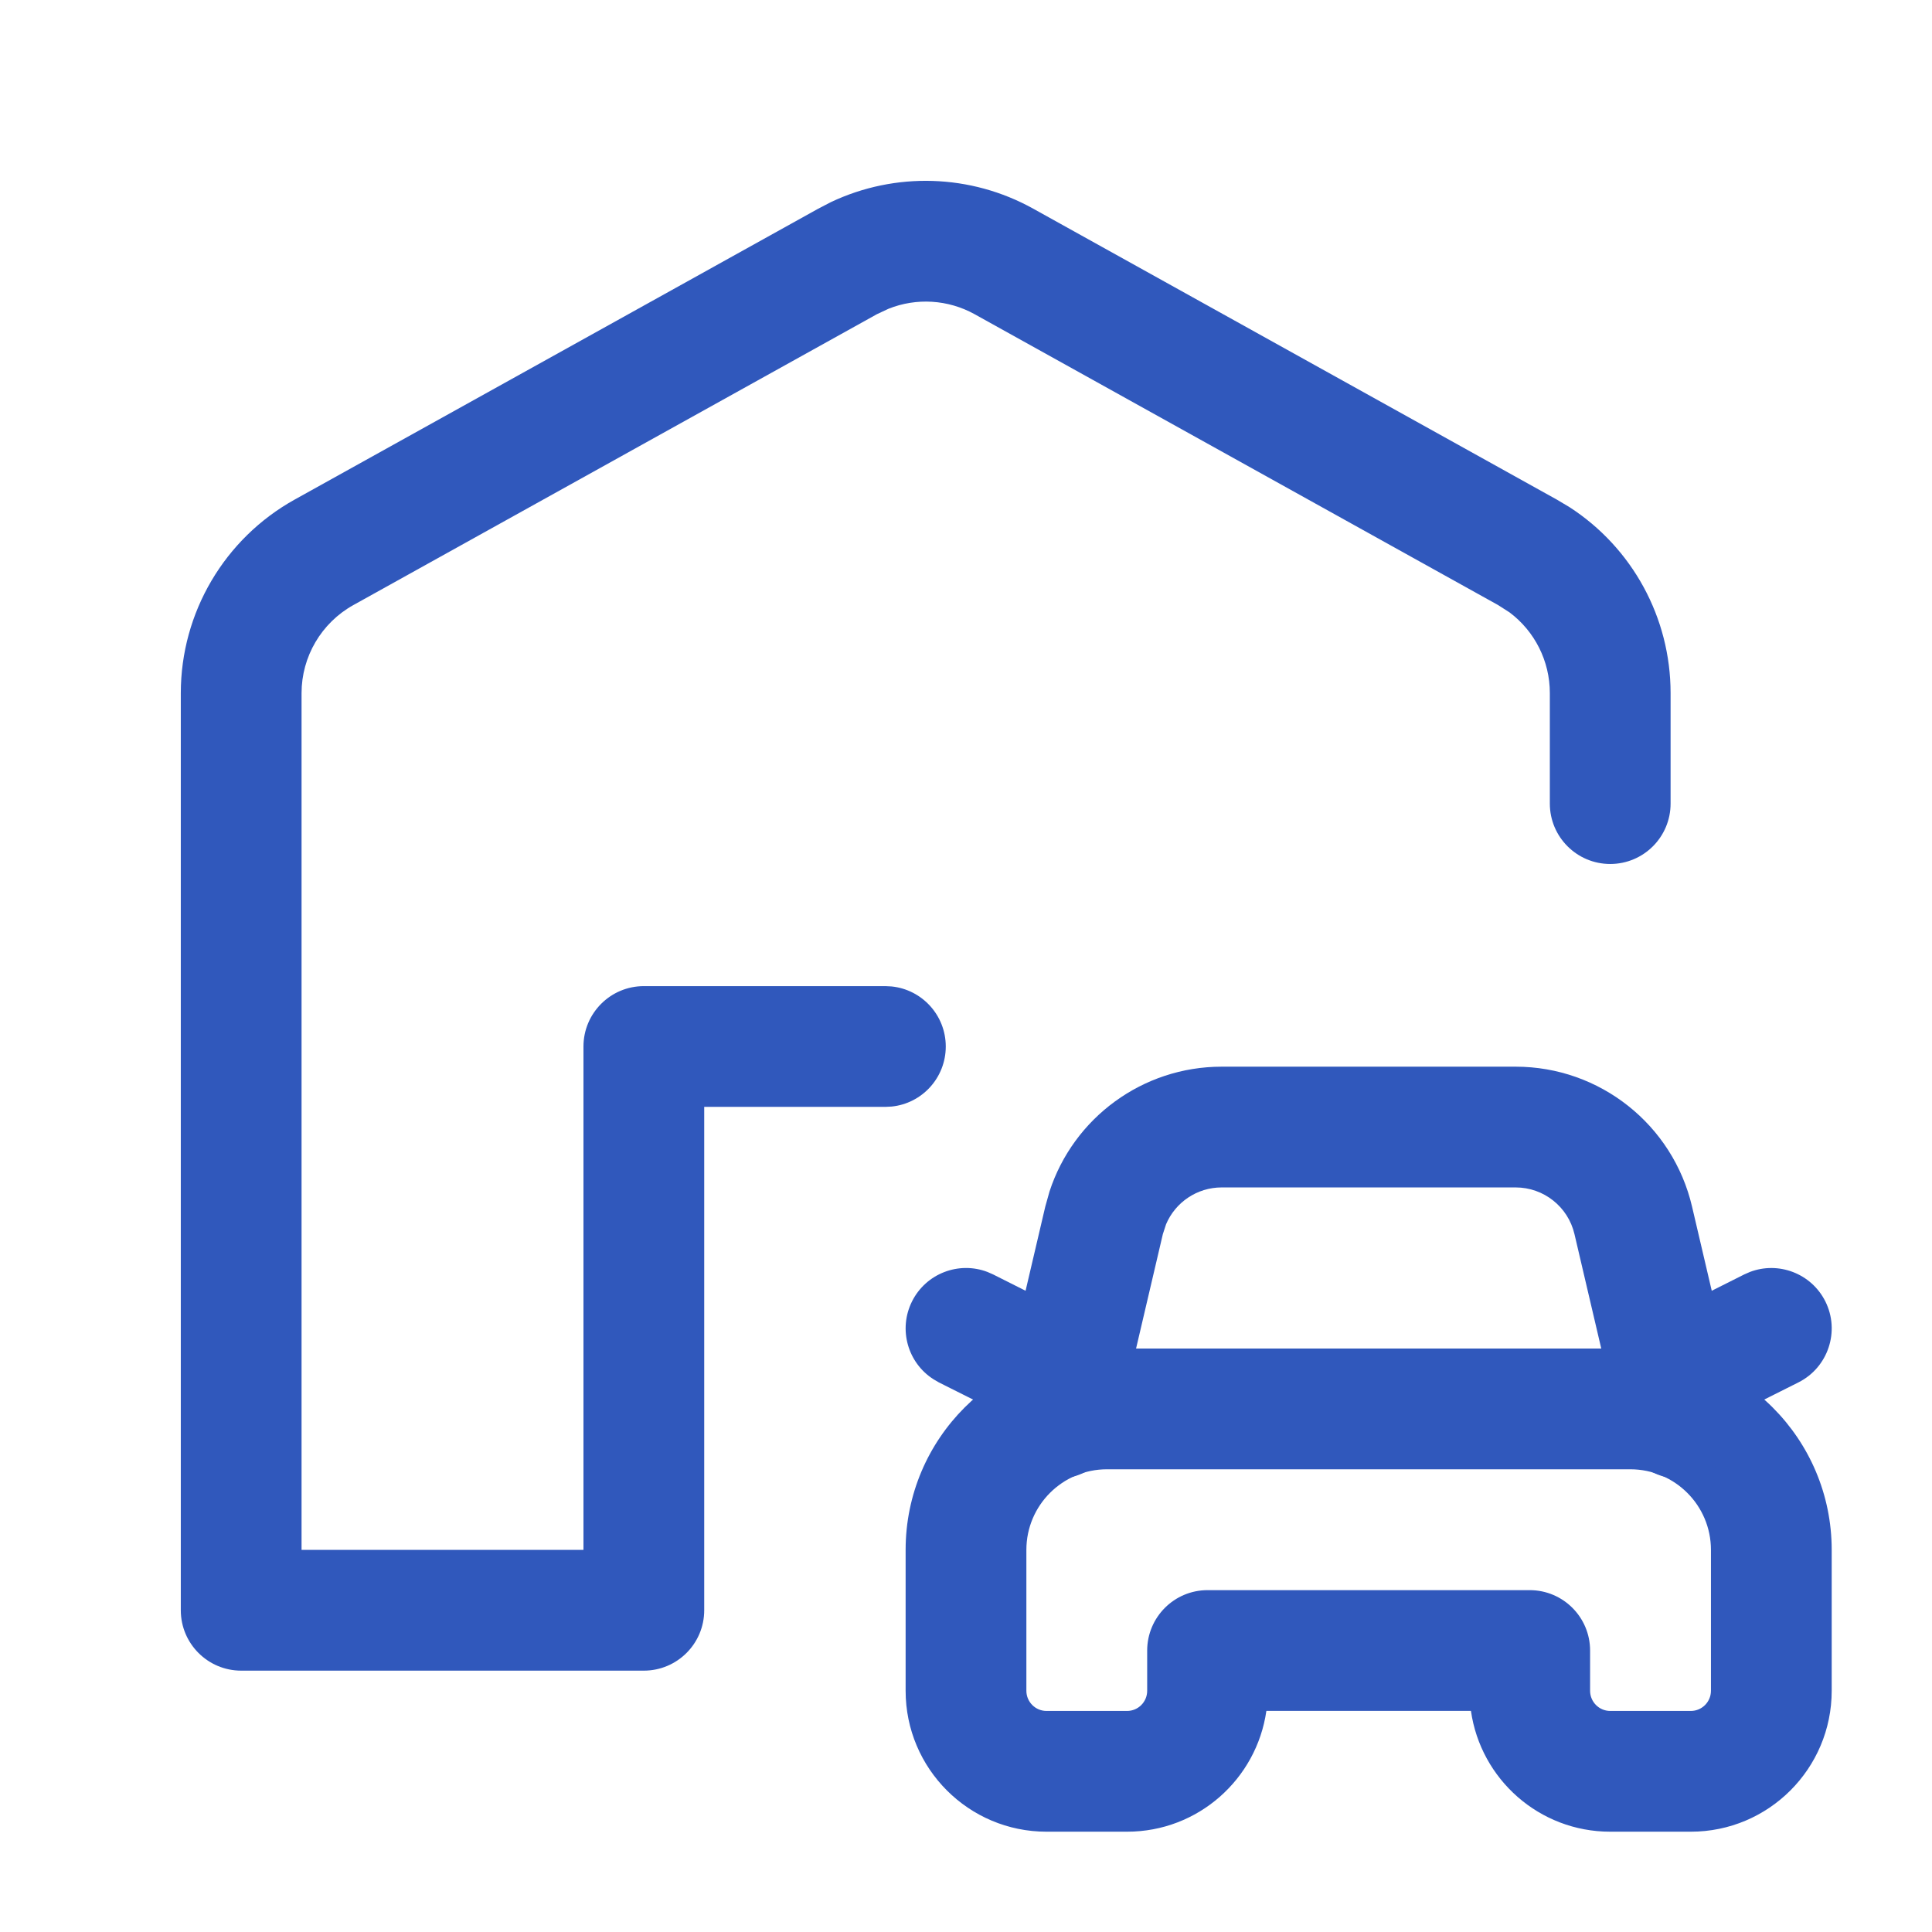
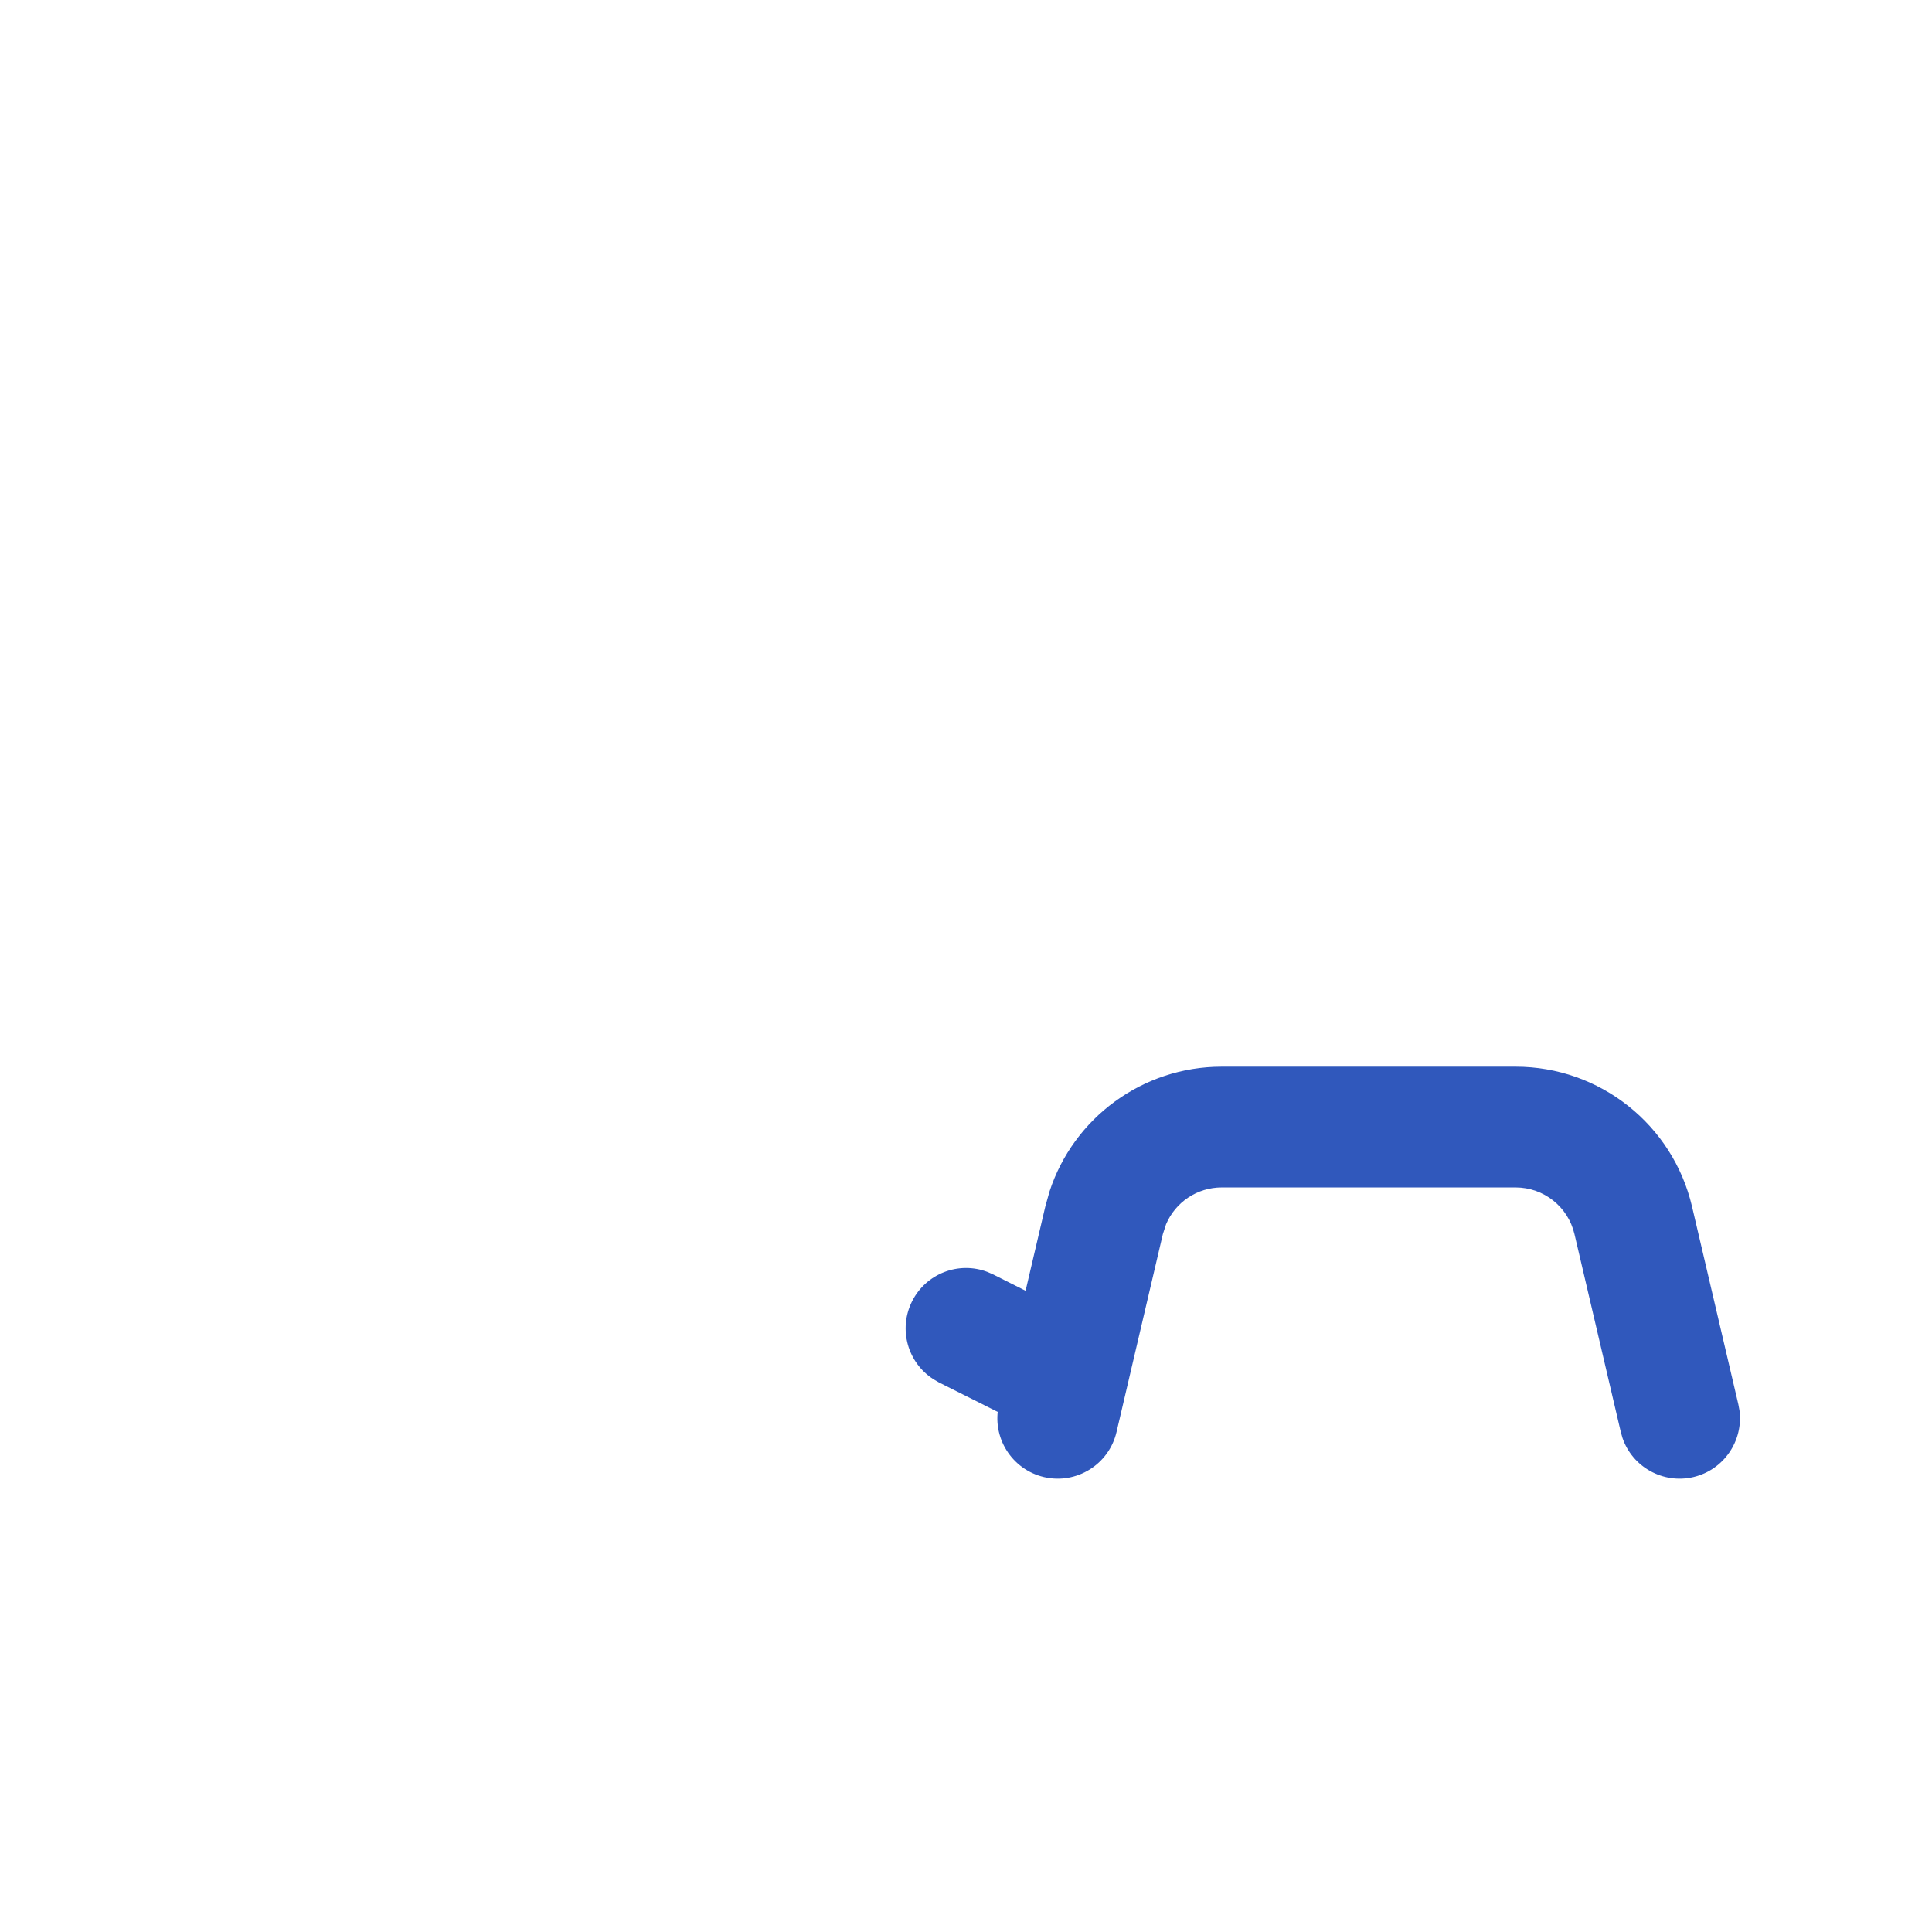
<svg xmlns="http://www.w3.org/2000/svg" width="36" height="36" viewBox="0 0 36 36" fill="none">
-   <path d="M28.879 14.974V12.914C28.879 12.318 28.598 11.763 28.128 11.411L27.914 11.274L18.161 5.855C17.665 5.58 17.076 5.546 16.557 5.753L16.339 5.855L6.584 11.275C5.989 11.606 5.619 12.235 5.619 12.916V28.88H10.872V19.5C10.872 18.879 11.376 18.375 11.997 18.375H16.498L16.614 18.381C17.181 18.439 17.623 18.918 17.623 19.5C17.623 20.083 17.181 20.562 16.614 20.619L16.498 20.625H13.122V30.005C13.122 30.626 12.618 31.13 11.997 31.13H4.494C3.873 31.13 3.369 30.626 3.369 30.005V12.916C3.369 11.417 4.182 10.036 5.492 9.308L15.246 3.889L15.483 3.766C16.681 3.199 18.086 3.24 19.254 3.889L29.007 9.308L29.247 9.451C30.416 10.208 31.129 11.509 31.129 12.914V14.974C31.129 15.595 30.626 16.099 30.004 16.099C29.383 16.099 28.879 15.595 28.879 14.974Z" fill="#3058BC" />
-   <path d="M28.504 29.63C29.125 29.63 29.629 30.134 29.629 30.755V31.505C29.629 31.712 29.797 31.881 30.004 31.881H31.506C31.713 31.881 31.881 31.712 31.881 31.505V28.88C31.881 28.051 31.209 27.379 30.381 27.378H20.626C19.797 27.378 19.125 28.051 19.125 28.88V31.505C19.125 31.712 19.293 31.881 19.5 31.881H21.001C21.209 31.881 21.376 31.712 21.376 31.505V30.755C21.377 30.134 21.88 29.63 22.501 29.63H28.504ZM34.131 31.505C34.131 32.955 32.956 34.131 31.506 34.131H30.004C28.681 34.131 27.59 33.152 27.409 31.88H23.597C23.415 33.152 22.324 34.131 21.001 34.131H19.5C18.05 34.131 16.875 32.955 16.875 31.505V28.88C16.875 26.808 18.555 25.128 20.626 25.128H30.381C32.452 25.129 34.131 26.808 34.131 28.88V31.505Z" fill="#3058BC" />
  <path d="M28.242 19.876C29.81 19.876 31.172 20.957 31.529 22.484L32.392 26.171L32.413 26.284C32.486 26.849 32.12 27.39 31.553 27.523C30.986 27.655 30.418 27.334 30.233 26.795L30.201 26.683L29.338 22.996C29.219 22.487 28.765 22.126 28.242 22.126H22.764C22.306 22.126 21.902 22.402 21.728 22.812L21.668 22.996L20.805 26.683C20.664 27.288 20.058 27.664 19.453 27.523C18.848 27.381 18.472 26.776 18.614 26.171L19.477 22.484L19.556 22.202C20.005 20.826 21.294 19.876 22.764 19.876H28.242Z" fill="#3058BC" />
  <path d="M16.995 24.248C17.256 23.728 17.867 23.497 18.4 23.701L18.505 23.747L20.364 24.682C20.919 24.961 21.144 25.637 20.865 26.192C20.586 26.747 19.91 26.971 19.355 26.692L17.494 25.759L17.395 25.701C16.914 25.395 16.734 24.769 16.995 24.248Z" fill="#3058BC" />
-   <path d="M32.607 23.701C33.14 23.498 33.75 23.728 34.012 24.248C34.29 24.803 34.066 25.48 33.511 25.759L31.652 26.692C31.097 26.971 30.421 26.747 30.142 26.192C29.863 25.637 30.086 24.961 30.641 24.682L32.502 23.747L32.607 23.701Z" fill="#3058BC" />
</svg>